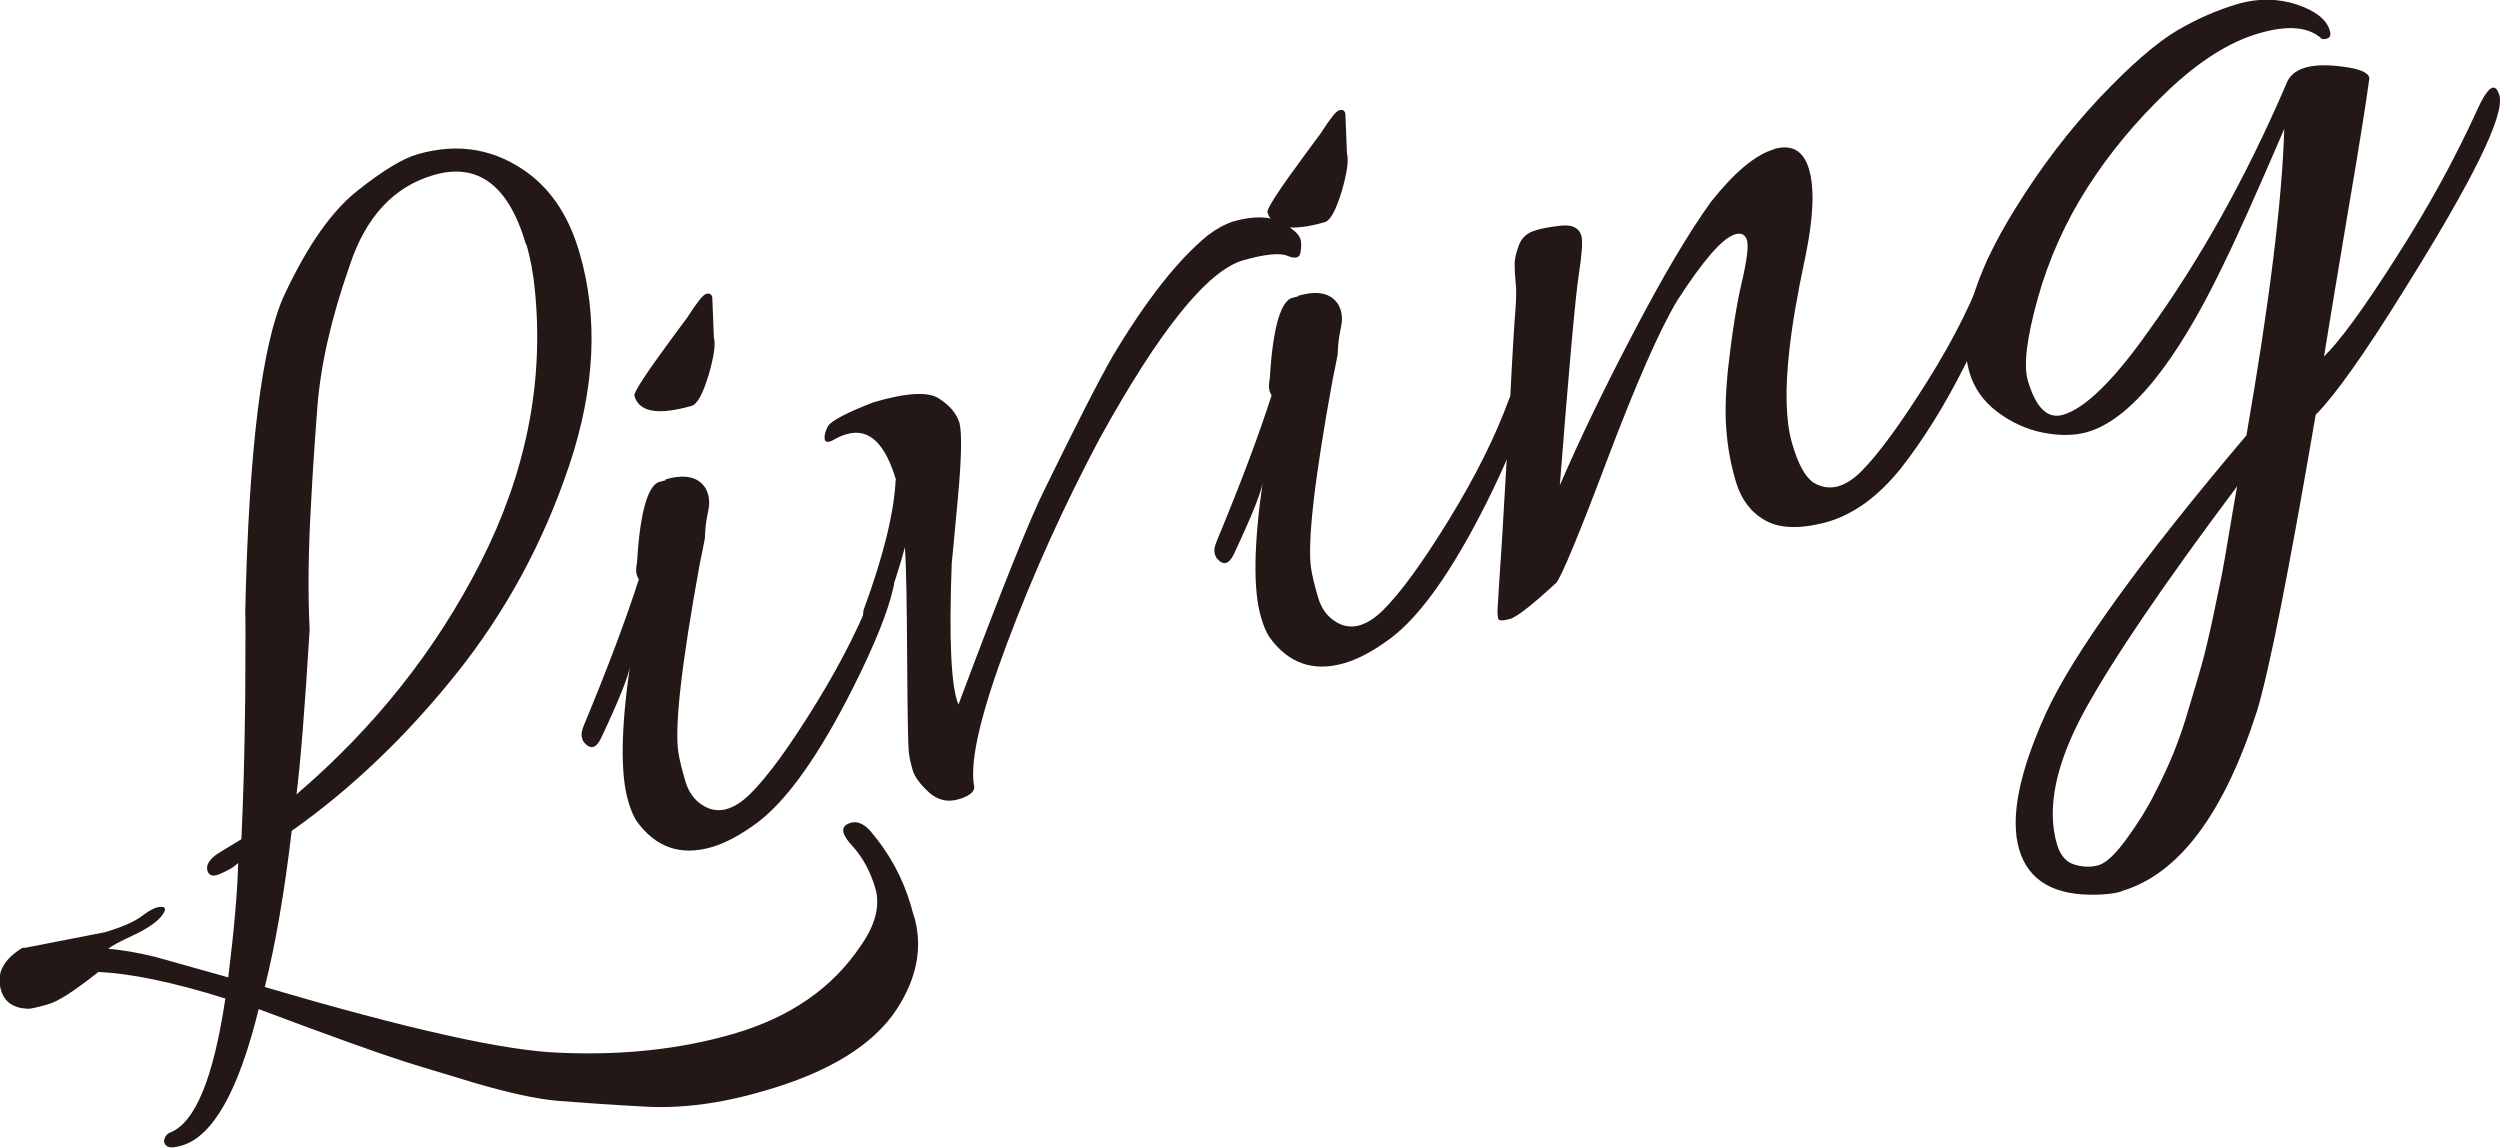
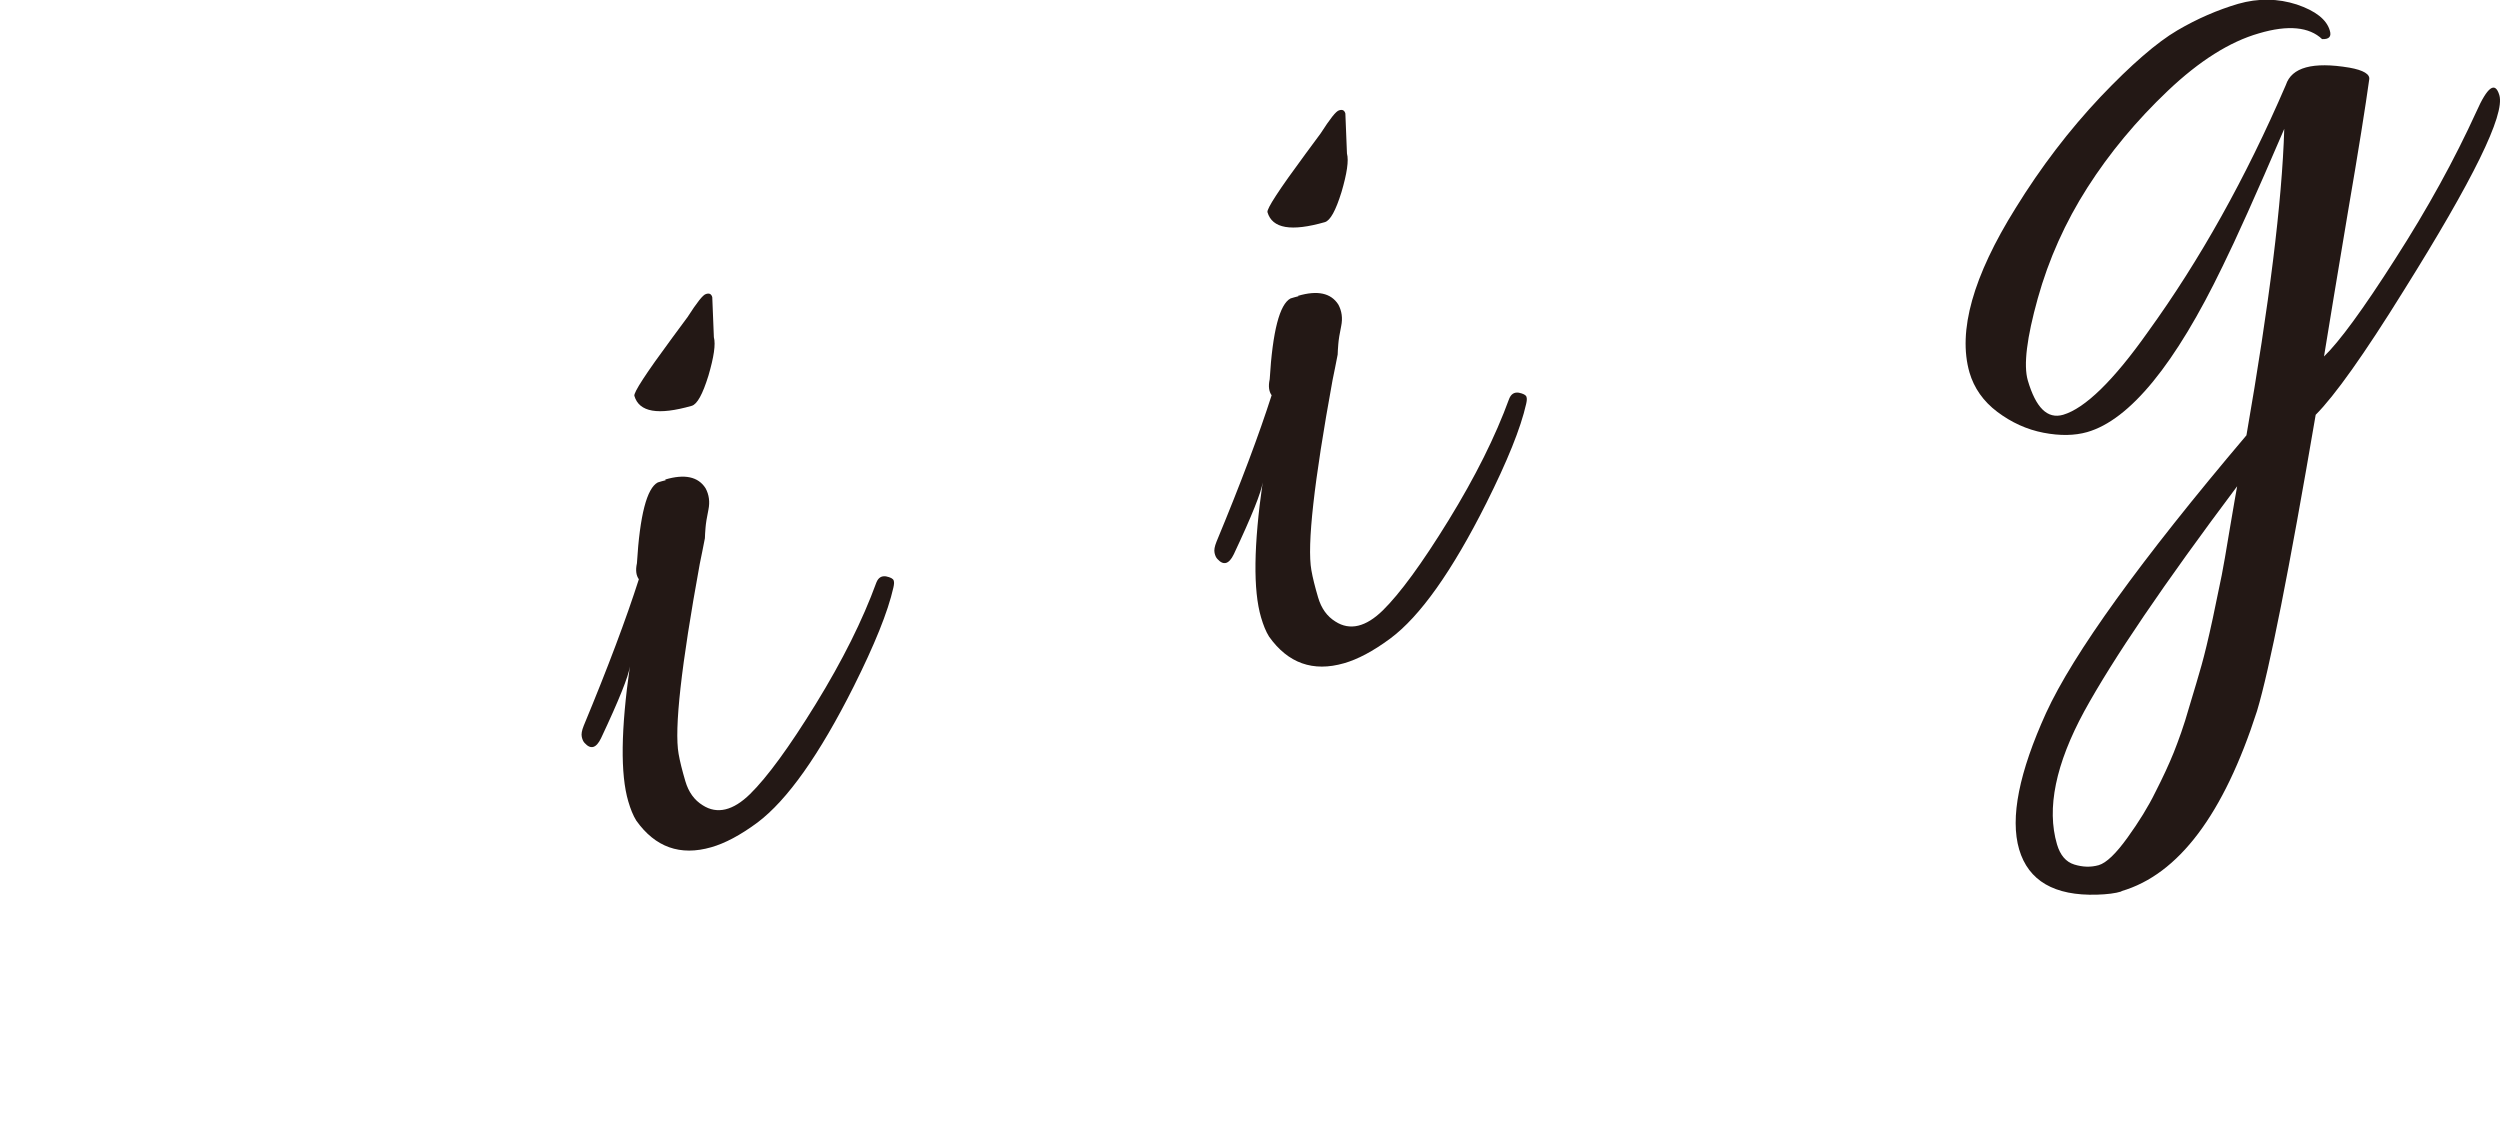
<svg xmlns="http://www.w3.org/2000/svg" id="_レイヤー_2" data-name="レイヤー 2" viewBox="0 0 77.99 35.8">
  <defs>
    <style>
      .cls-1 {
        fill: #231815;
        stroke-width: 0px;
      }
    </style>
  </defs>
  <g id="_レイヤー_1-2" data-name="レイヤー 1">
    <g>
-       <path class="cls-1" d="M.77,29.57l2.51-.49c.53-.16.93-.33,1.17-.52.25-.19.45-.28.59-.27.15,0,.14.11-.01.3-.16.19-.45.39-.88.59-.43.2-.69.34-.77.42.43.03.92.12,1.46.25l2.28.64c.19-1.53.29-2.72.31-3.57-.12.12-.3.23-.54.33-.23.11-.37.08-.42-.09-.05-.17.06-.35.32-.53l.74-.45c.06-1.23.1-2.71.12-4.44.01-1.73.01-2.61,0-2.63.11-5.09.52-8.41,1.23-9.93.72-1.53,1.47-2.6,2.27-3.23.79-.63,1.42-1.01,1.88-1.14,1.29-.37,2.46-.16,3.51.64.72.56,1.23,1.37,1.54,2.44.59,2.02.48,4.23-.32,6.62-.8,2.39-1.97,4.56-3.52,6.5-1.55,1.94-3.26,3.58-5.14,4.91-.23,1.94-.51,3.56-.84,4.87,4.41,1.3,7.47,1.99,9.18,2.05,1.98.09,3.78-.11,5.41-.58,1.78-.51,3.11-1.43,3.99-2.74.47-.66.62-1.26.47-1.8-.16-.54-.4-.98-.72-1.33-.33-.35-.37-.58-.14-.69.23-.11.46-.04.69.21.6.7,1.02,1.47,1.27,2.32.04.15.08.29.13.44.24.93.05,1.87-.57,2.82-.73,1.11-2.11,1.96-4.13,2.54-1.36.4-2.61.56-3.75.49-1.14-.06-2.04-.13-2.71-.18-.66-.06-1.52-.25-2.58-.56-1.05-.32-1.8-.54-2.23-.68-.87-.28-2.37-.82-4.5-1.62-.63,2.56-1.43,3.98-2.41,4.26-.24.07-.4.07-.47,0-.08-.07-.09-.15-.05-.24.04-.09.1-.15.17-.17.78-.31,1.35-1.7,1.72-4.18-1.62-.51-2.94-.78-3.96-.83-.73.58-1.25.92-1.57,1.01s-.53.14-.63.14c-.46-.02-.74-.22-.84-.59-.15-.51.07-.94.65-1.3l.07-.02ZM16.41,7.63c-.54-1.85-1.5-2.57-2.88-2.17-1.24.36-2.12,1.3-2.62,2.82-.58,1.65-.91,3.12-1.01,4.43-.1,1.31-.16,2.27-.19,2.88-.09,1.5-.11,2.85-.05,4.05-.15,2.47-.29,4.19-.41,5.14,2.43-2.08,4.35-4.49,5.75-7.25s1.97-5.57,1.69-8.44c-.05-.54-.14-1.03-.27-1.47Z" />
      <path class="cls-1" d="M20.75,14.96c.61-.18,1.03-.09,1.26.27.11.2.14.43.09.67-.05.24-.08.43-.09.56-.01.14-.02.25-.02.33-.05.28-.11.54-.16.8-.58,3.18-.8,5.15-.66,5.93.04.23.11.51.21.85s.28.59.54.75c.45.29.95.17,1.48-.35.53-.52,1.22-1.46,2.05-2.81s1.46-2.61,1.89-3.79c.06-.15.16-.21.3-.19.14.03.22.07.24.13s.01.13-.01.22c-.17.76-.59,1.79-1.24,3.09-1.07,2.13-2.07,3.54-3,4.24-.54.4-1.02.65-1.44.77-.97.28-1.75,0-2.34-.83-.1-.16-.18-.36-.25-.6-.25-.85-.23-2.25.05-4.21-.04.3-.34,1.05-.9,2.24-.15.31-.32.36-.51.15-.04-.04-.07-.1-.09-.19-.02-.09,0-.2.06-.35.76-1.83,1.33-3.35,1.72-4.57-.08-.11-.11-.27-.06-.5.09-1.5.31-2.34.65-2.52.07-.02.16-.05.25-.07ZM22.22,9.27l.05,1.25c.06.22,0,.62-.17,1.2-.18.58-.35.89-.52.94-1.05.3-1.64.2-1.79-.31-.03-.1.36-.7,1.18-1.81l.48-.65c.29-.45.48-.7.58-.72.1-.03.16,0,.19.1Z" />
-       <path class="cls-1" d="M27.96,15c-.34-1.17-.85-1.65-1.53-1.46-.15.04-.29.1-.44.19-.15.08-.24.07-.26-.02s0-.24.11-.43c.11-.16.58-.41,1.41-.73,1.02-.3,1.7-.34,2.04-.12.34.22.55.47.64.76.08.29.07,1.08-.05,2.37-.12,1.29-.18,1.96-.19,2.01-.09,2.4-.02,3.87.21,4.41,1.34-3.58,2.24-5.83,2.71-6.76.98-2,1.68-3.38,2.12-4.14,1.03-1.72,2.01-2.97,2.95-3.74.28-.21.54-.35.79-.43.8-.23,1.42-.15,1.85.25.13.09.21.19.25.3.03.11.03.25,0,.42-.03.17-.17.2-.41.1-.24-.1-.7-.05-1.38.14-1.12.33-2.61,2.18-4.48,5.57-1.11,2.09-2.07,4.21-2.88,6.37-.81,2.16-1.16,3.63-1.04,4.42.06.19-.1.34-.46.45-.36.11-.68.03-.95-.22-.27-.25-.44-.48-.5-.69-.06-.21-.1-.39-.12-.56-.02-.16-.04-1.13-.05-2.89-.01-1.76-.03-2.93-.07-3.5-.15.57-.38,1.28-.69,2.14-.11.25-.24.34-.37.29-.13-.05-.21-.12-.23-.19-.02-.07-.02-.17,0-.28.62-1.68.95-3.03,1-4.05Z" />
      <path class="cls-1" d="M40.49,9.23c.61-.18,1.03-.09,1.26.27.11.2.14.43.09.67-.05.24-.08.43-.09.56-.01.14-.02.25-.02.33-.05.28-.11.54-.16.8-.58,3.18-.8,5.15-.66,5.93.04.23.11.51.21.85.1.34.28.59.54.75.45.29.95.17,1.48-.35.53-.52,1.22-1.46,2.05-2.81s1.46-2.61,1.89-3.79c.06-.15.16-.21.3-.19.14.03.22.07.24.13s.01.13-.01.22c-.17.76-.59,1.79-1.24,3.09-1.07,2.13-2.07,3.54-3,4.23-.54.4-1.02.65-1.44.77-.97.28-1.75,0-2.34-.83-.1-.16-.18-.36-.25-.6-.25-.85-.23-2.25.05-4.21-.04.3-.34,1.05-.9,2.24-.15.31-.32.36-.51.15-.04-.04-.07-.1-.09-.19-.02-.09,0-.2.06-.35.76-1.83,1.33-3.35,1.72-4.57-.08-.11-.11-.27-.06-.5.09-1.5.31-2.34.65-2.52.07-.02.16-.05.25-.07ZM41.97,3.54l.05,1.25c.06.22,0,.62-.17,1.2-.18.58-.35.89-.52.94-1.05.3-1.64.2-1.79-.31-.03-.1.36-.7,1.18-1.81l.48-.65c.29-.45.48-.7.58-.72.1-.03.16,0,.19.1Z" />
-       <path class="cls-1" d="M55.34,4.65c.56-.16.93.05,1.1.65.17.6.13,1.5-.12,2.71-.26,1.21-.42,2.18-.5,2.92-.14,1.25-.11,2.21.08,2.88.19.67.42,1.08.68,1.25.48.28.98.16,1.51-.38.53-.54,1.21-1.47,2.05-2.81.84-1.34,1.46-2.59,1.86-3.76.06-.15.17-.21.32-.19.15.02.24.06.25.12s.01.13-.01.22c-.17.76-.59,1.79-1.24,3.09-.65,1.3-1.33,2.38-2.02,3.26-.7.87-1.47,1.44-2.32,1.68-.83.22-1.47.2-1.92-.06-.44-.25-.74-.65-.9-1.18s-.26-1.07-.3-1.59c-.05-.53-.03-1.16.04-1.89.13-1.17.28-2.1.44-2.78s.21-1.11.16-1.29c-.05-.18-.18-.25-.37-.19-.39.11-.99.8-1.81,2.07-.55.92-1.28,2.58-2.18,4.96-.9,2.39-1.44,3.67-1.59,3.84-.75.69-1.23,1.07-1.45,1.13-.22.06-.34.06-.36-.01-.02-.07-.03-.18-.02-.33.01-.15.05-.88.14-2.19.08-1.31.16-2.76.25-4.33.08-1.57.14-2.51.17-2.84.02-.32.03-.59,0-.81-.02-.22-.03-.41-.03-.57,0-.16.05-.35.13-.57.08-.22.23-.37.45-.45s.5-.13.86-.17c.36-.04.57.07.64.31.05.17.02.58-.08,1.23-.1.65-.3,2.84-.59,6.56.57-1.32,1.31-2.88,2.25-4.67.93-1.79,1.75-3.18,2.47-4.18.73-.92,1.39-1.47,1.98-1.64Z" />
-       <path class="cls-1" d="M66.18,27.81c-.19.06-.45.09-.76.1-1.33.04-2.14-.43-2.43-1.41-.29-.99,0-2.41.84-4.26.85-1.85,2.93-4.74,6.25-8.66.71-4.09,1.11-7.27,1.18-9.56-.88,2.05-1.52,3.47-1.92,4.28-1.48,3.07-2.9,4.8-4.23,5.18-.39.11-.84.12-1.36.02-.52-.1-1-.32-1.44-.65-.44-.33-.73-.75-.87-1.23-.37-1.29.11-3,1.44-5.13.79-1.28,1.67-2.43,2.64-3.46.97-1.02,1.77-1.71,2.4-2.08s1.26-.64,1.9-.83c.63-.18,1.24-.17,1.83.02.59.2.93.47,1.03.81.06.19-.02.28-.24.27-.4-.38-1.06-.45-1.97-.18-.91.26-1.86.86-2.84,1.79-.98.93-1.82,1.94-2.51,3.02-.69,1.08-1.21,2.24-1.55,3.46-.34,1.22-.45,2.08-.31,2.56.25.85.61,1.21,1.1,1.07.68-.2,1.57-1.06,2.65-2.59,1.62-2.24,3.05-4.8,4.3-7.7.18-.55.84-.73,1.98-.54.45.08.65.21.62.37-.11.8-.33,2.19-.67,4.17-.33,1.98-.58,3.47-.74,4.47.47-.45,1.22-1.47,2.22-3.04,1.01-1.57,1.85-3.1,2.53-4.59.35-.79.59-.96.72-.52.18.61-.82,2.64-2.98,6.09-1.24,2-2.16,3.29-2.75,3.88-.83,4.86-1.44,7.94-1.83,9.24-1.04,3.23-2.45,5.1-4.23,5.62ZM69.79,15.17c-2.28,3.04-3.87,5.38-4.77,7.02-.89,1.64-1.18,3.03-.85,4.15.1.34.28.55.54.63.26.08.51.09.76.02.24-.07.54-.36.9-.86.36-.5.65-.97.87-1.42.23-.45.42-.86.57-1.23.15-.38.32-.84.48-1.41.17-.56.3-1,.39-1.32.09-.32.21-.81.35-1.46.14-.66.23-1.11.28-1.35.05-.24.13-.72.25-1.44.12-.72.2-1.16.23-1.33Z" />
+       <path class="cls-1" d="M66.18,27.81c-.19.06-.45.09-.76.1-1.33.04-2.14-.43-2.43-1.41-.29-.99,0-2.41.84-4.26.85-1.85,2.93-4.74,6.25-8.66.71-4.09,1.11-7.27,1.18-9.56-.88,2.05-1.52,3.47-1.92,4.28-1.48,3.07-2.9,4.8-4.23,5.18-.39.11-.84.12-1.36.02-.52-.1-1-.32-1.44-.65-.44-.33-.73-.75-.87-1.23-.37-1.29.11-3,1.44-5.13.79-1.28,1.67-2.43,2.64-3.46.97-1.02,1.77-1.71,2.4-2.08s1.26-.64,1.9-.83c.63-.18,1.24-.17,1.83.02.59.2.93.47,1.03.81.06.19-.02.28-.24.27-.4-.38-1.06-.45-1.97-.18-.91.26-1.86.86-2.84,1.79-.98.93-1.82,1.94-2.51,3.02-.69,1.08-1.21,2.24-1.55,3.46-.34,1.22-.45,2.08-.31,2.56.25.85.61,1.21,1.1,1.07.68-.2,1.57-1.06,2.65-2.59,1.62-2.24,3.05-4.8,4.3-7.7.18-.55.84-.73,1.98-.54.45.08.65.21.62.37-.11.8-.33,2.19-.67,4.17-.33,1.98-.58,3.47-.74,4.47.47-.45,1.22-1.47,2.22-3.04,1.01-1.57,1.85-3.1,2.53-4.59.35-.79.59-.96.72-.52.18.61-.82,2.64-2.98,6.09-1.24,2-2.16,3.29-2.75,3.88-.83,4.86-1.44,7.94-1.83,9.24-1.04,3.23-2.45,5.1-4.23,5.62ZM69.79,15.17c-2.28,3.04-3.87,5.38-4.77,7.02-.89,1.64-1.18,3.03-.85,4.15.1.34.28.55.54.63.26.08.51.09.76.02.24-.07.54-.36.9-.86.36-.5.65-.97.87-1.42.23-.45.42-.86.57-1.23.15-.38.32-.84.48-1.41.17-.56.3-1,.39-1.32.09-.32.21-.81.35-1.46.14-.66.23-1.11.28-1.35.05-.24.13-.72.25-1.44.12-.72.2-1.16.23-1.33" />
    </g>
  </g>
</svg>